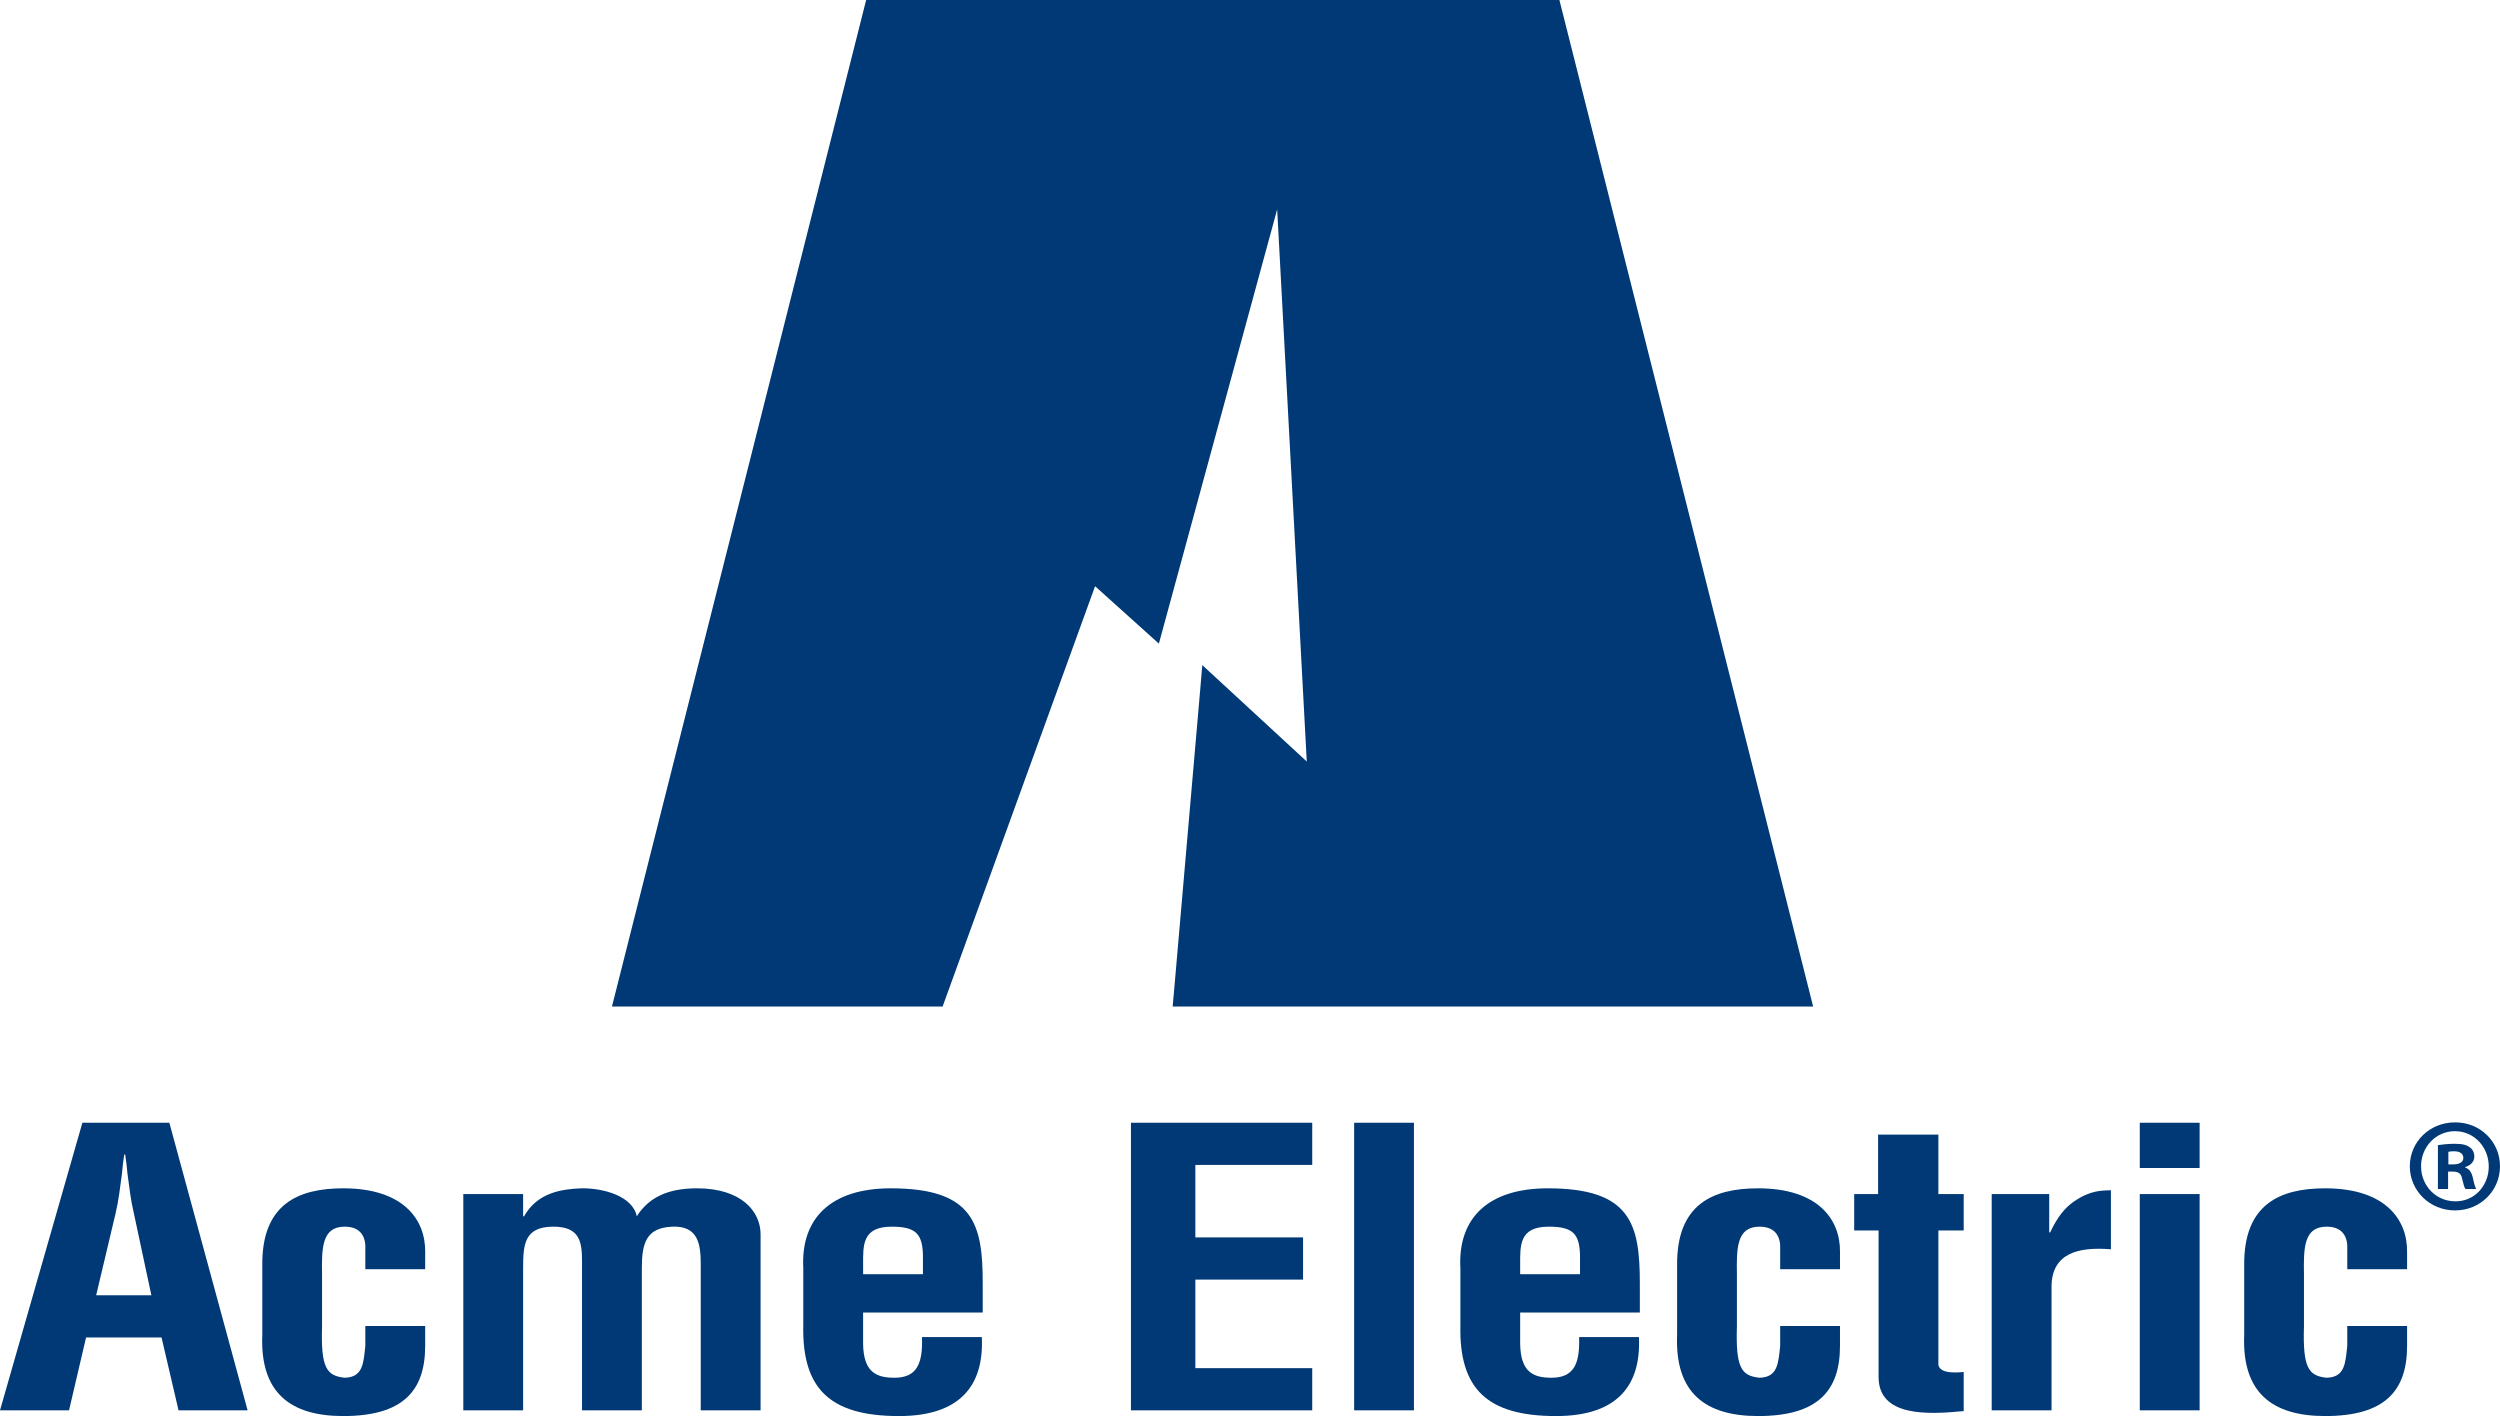
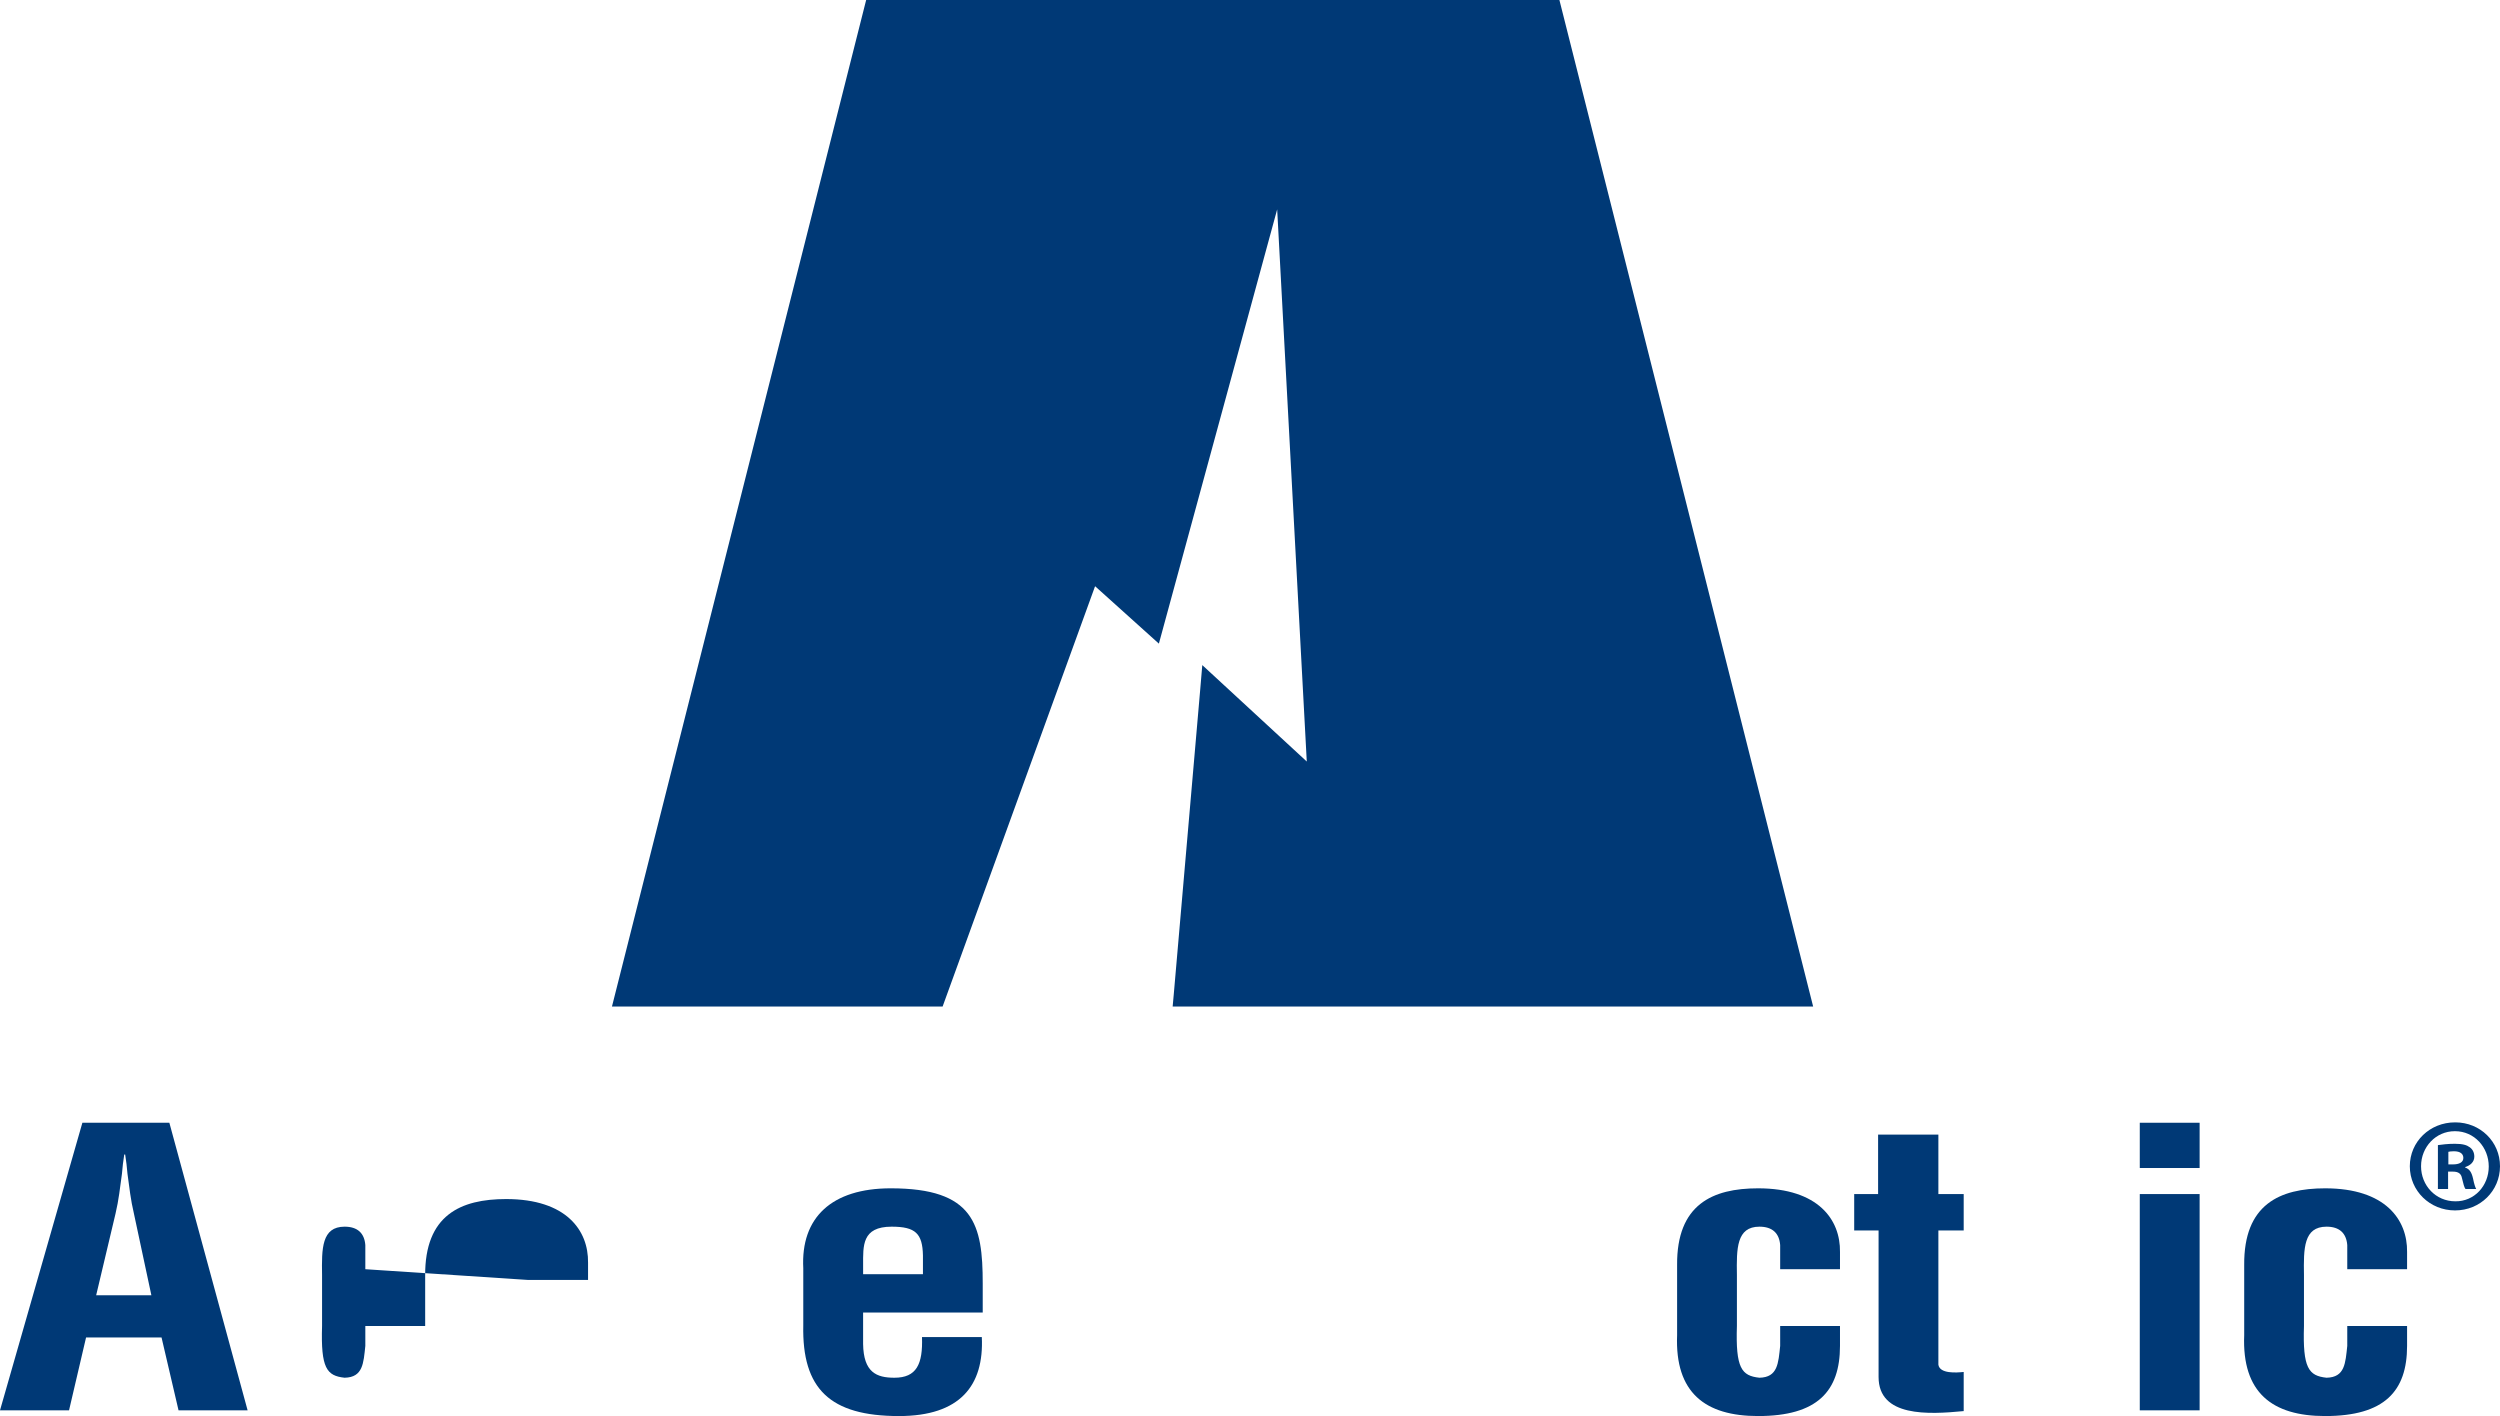
<svg xmlns="http://www.w3.org/2000/svg" id="Layer_2" viewBox="0 0 1900 1076.2">
  <defs>
    <style>.cls-1{fill:#003976;}</style>
  </defs>
  <g id="Logo">
    <g>
      <g>
        <path class="cls-1" d="m0,1071.85l62.61-218.56h66.1l59.47,218.56h-52.49l-12.92-55.37h-57.36l-12.94,55.37H0Zm73.08-87.43h41.97l-13.26-62.06c-2.45-10.2-3.51-20.12-4.91-30.32-.34-4.96-1.04-9.89-1.74-14.58h-.71c-.71,4.68-1.4,9.62-1.74,14.58-1.42,10.2-2.45,20.12-4.89,30.32l-14.72,62.06Z" />
-         <path class="cls-1" d="m277.65,964.6v-18.34c-.69-9.05-5.92-13.99-15.73-13.99-17.48,0-17.48,16.6-17.15,36.72v38.75c-1.02,32.06,3.5,37.89,17.15,39.33,13.99-.29,14.33-11.08,15.73-24.19v-15.14h45.48v15.14c0,34.4-17.14,53.32-62.25,53.32-40.21,0-63.3-17.75-61.54-61.48v-53.32c-.37-46.04,26.91-58.28,61.54-58.28,45.81,0,62.61,23.9,62.25,48.37v13.11h-45.48Z" />
-         <path class="cls-1" d="m397.57,924.39h.71c10.14-18.07,28.67-20.68,43.35-21.27,16.79-.29,39.19,5.83,42.32,21.27,9.1-14.26,23.44-21.27,45.81-21.27,33.6,0,48.28,17.5,48.28,34.96v133.76h-45.48v-111.03c0-14.85-1.75-29.42-21.68-28.54-19.58.86-23.08,12.23-23.08,31.47v108.11h-45.46v-113.08c0-14.55-1.4-26.79-22.37-26.49-21.35.27-22.4,13.4-22.4,31.47v108.11h-45.46v-164.36h45.46v16.9Z" />
+         <path class="cls-1" d="m277.65,964.6v-18.34c-.69-9.05-5.92-13.99-15.73-13.99-17.48,0-17.48,16.6-17.15,36.72v38.75c-1.02,32.06,3.5,37.89,17.15,39.33,13.99-.29,14.33-11.08,15.73-24.19v-15.14h45.48v15.14v-53.32c-.37-46.04,26.91-58.28,61.54-58.28,45.81,0,62.61,23.9,62.25,48.37v13.11h-45.48Z" />
        <path class="cls-1" d="m610.5,964.03c-2.09-38.77,21.68-60.91,66.45-60.91,63.3,0,69.92,27.39,69.92,72.27v22.14h-90.91v23.9c.34,21.56,10.15,25.64,23.78,25.64,16.8,0,21.69-10.2,20.98-30.88h45.46c1.76,36.74-16.44,60.01-62.94,60.01-52.44,0-73.79-20.68-72.75-69.05v-43.12Zm90.94,4.37v-14.28c-.36-16.62-5.6-21.85-23.78-21.85-22.75,0-21.69,14.55-21.69,29.42v6.71h45.47Z" />
-         <path class="cls-1" d="m859.52,1071.85v-218.56h137.78v32.06h-88.83v55.08h81.85v32.06h-81.85v67.31h88.83v32.06h-137.78Z" />
-         <path class="cls-1" d="m1029.15,1071.85v-218.56h45.44v218.56h-45.44Z" />
-         <path class="cls-1" d="m1109.89,964.03c-2.13-38.77,21.66-60.91,66.43-60.91,63.3,0,69.95,27.39,69.95,72.27v22.14h-90.94v23.9c.36,21.56,10.14,25.64,23.78,25.64,16.81,0,21.7-10.2,21.02-30.88h45.46c1.74,36.74-16.44,60.01-62.96,60.01-52.46,0-73.79-20.68-72.73-69.05v-43.12Zm90.92,4.37v-14.28c-.36-16.62-5.6-21.85-23.8-21.85-22.71,0-21.68,14.55-21.68,29.42v6.71h45.48Z" />
        <path class="cls-1" d="m1352.93,964.6v-18.34c-.69-9.05-5.94-13.99-15.75-13.99-17.46,0-17.46,16.6-17.13,36.72v38.75c-1.04,32.06,3.49,37.89,17.13,39.33,13.99-.29,14.35-11.08,15.75-24.19v-15.14h45.46v15.14c0,34.4-17.13,53.32-62.23,53.32-40.23,0-63.3-17.75-61.56-61.48v-53.32c-.36-46.04,26.93-58.28,61.56-58.28,45.79,0,62.61,23.9,62.23,48.37v13.11h-45.46Z" />
        <path class="cls-1" d="m1492.42,1072.43c-26.91,2.61-64.7,4.64-64.7-25.93v-111.33h-18.53v-27.69h18.17v-45.17h45.81v45.17h19.24v27.69h-19.24v102c1.05,6.98,13.65,6.11,19.24,5.52v29.74Z" />
-         <path class="cls-1" d="m1557.41,936.62h.71c5.58-11.94,11.21-18.63,17.84-23.31,12.94-9.01,21.68-8.43,28.33-8.74v44.89c-25.18-2.05-44.43,3.22-45.12,27.37v95.02h-45.48v-164.36h43.72v29.13Z" />
        <path class="cls-1" d="m1626.23,1071.85v-164.36h45.48v164.36h-45.48Zm0-184.16v-34.4h45.48v34.4h-45.48Z" />
        <path class="cls-1" d="m1783.92,964.6v-18.34c-.71-9.05-5.94-13.99-15.73-13.99-17.5,0-17.5,16.6-17.17,36.72v38.75c-1.02,32.06,3.51,37.89,17.17,39.33,13.99-.29,14.32-11.08,15.73-24.19v-15.14h45.46v15.14c0,34.4-17.13,53.32-62.25,53.32-40.21,0-63.3-17.75-61.54-61.48v-53.32c-.38-46.04,26.91-58.28,61.54-58.28,45.81,0,62.61,23.9,62.25,48.37v13.11h-45.46Z" />
      </g>
      <polygon class="cls-1" points="1185.15 0 658.28 0 465.08 764.99 709.7 764.99 716.38 764.99 718.65 758.71 832.26 445.52 869.27 478.83 880.75 489.16 884.8 474.27 970.65 159.12 993.15 578.76 927.98 518.62 913.74 505.47 912.1 524.79 892.15 754.68 891.22 764.99 901.59 764.99 1378 764.99 1185.15 0" />
      <path class="cls-1" d="m1866.04,853c18.91,0,33.96,14.65,33.96,33.36s-15.05,33.56-34.17,33.56-34.37-14.85-34.37-33.56,15.25-33.36,34.37-33.36h.21Zm-.41,6.71c-14.44,0-25.63,12-25.63,26.65s11.19,26.64,26.03,26.64c14.44.21,25.42-11.79,25.42-26.44s-10.98-26.85-25.63-26.85h-.2Zm-5.09,43.93h-7.73v-33.35c3.05-.41,7.32-1.01,12.82-1.01,6.3,0,9.15,1.01,11.39,2.65,2.04,1.42,3.46,3.86,3.46,7.12,0,4.07-3.05,6.7-6.92,7.92v.41c3.26,1.01,4.88,3.66,5.91,8.13,1.01,5.09,1.83,6.92,2.44,8.13h-8.13c-1.01-1.21-1.63-4.07-2.65-8.13-.61-3.45-2.65-5.08-6.91-5.08h-3.67v13.21Zm.21-18.7h3.66c4.28,0,7.73-1.43,7.73-4.88,0-3.05-2.24-5.09-7.12-5.09-2.03,0-3.45.21-4.27.41v9.57Z" />
    </g>
  </g>
</svg>